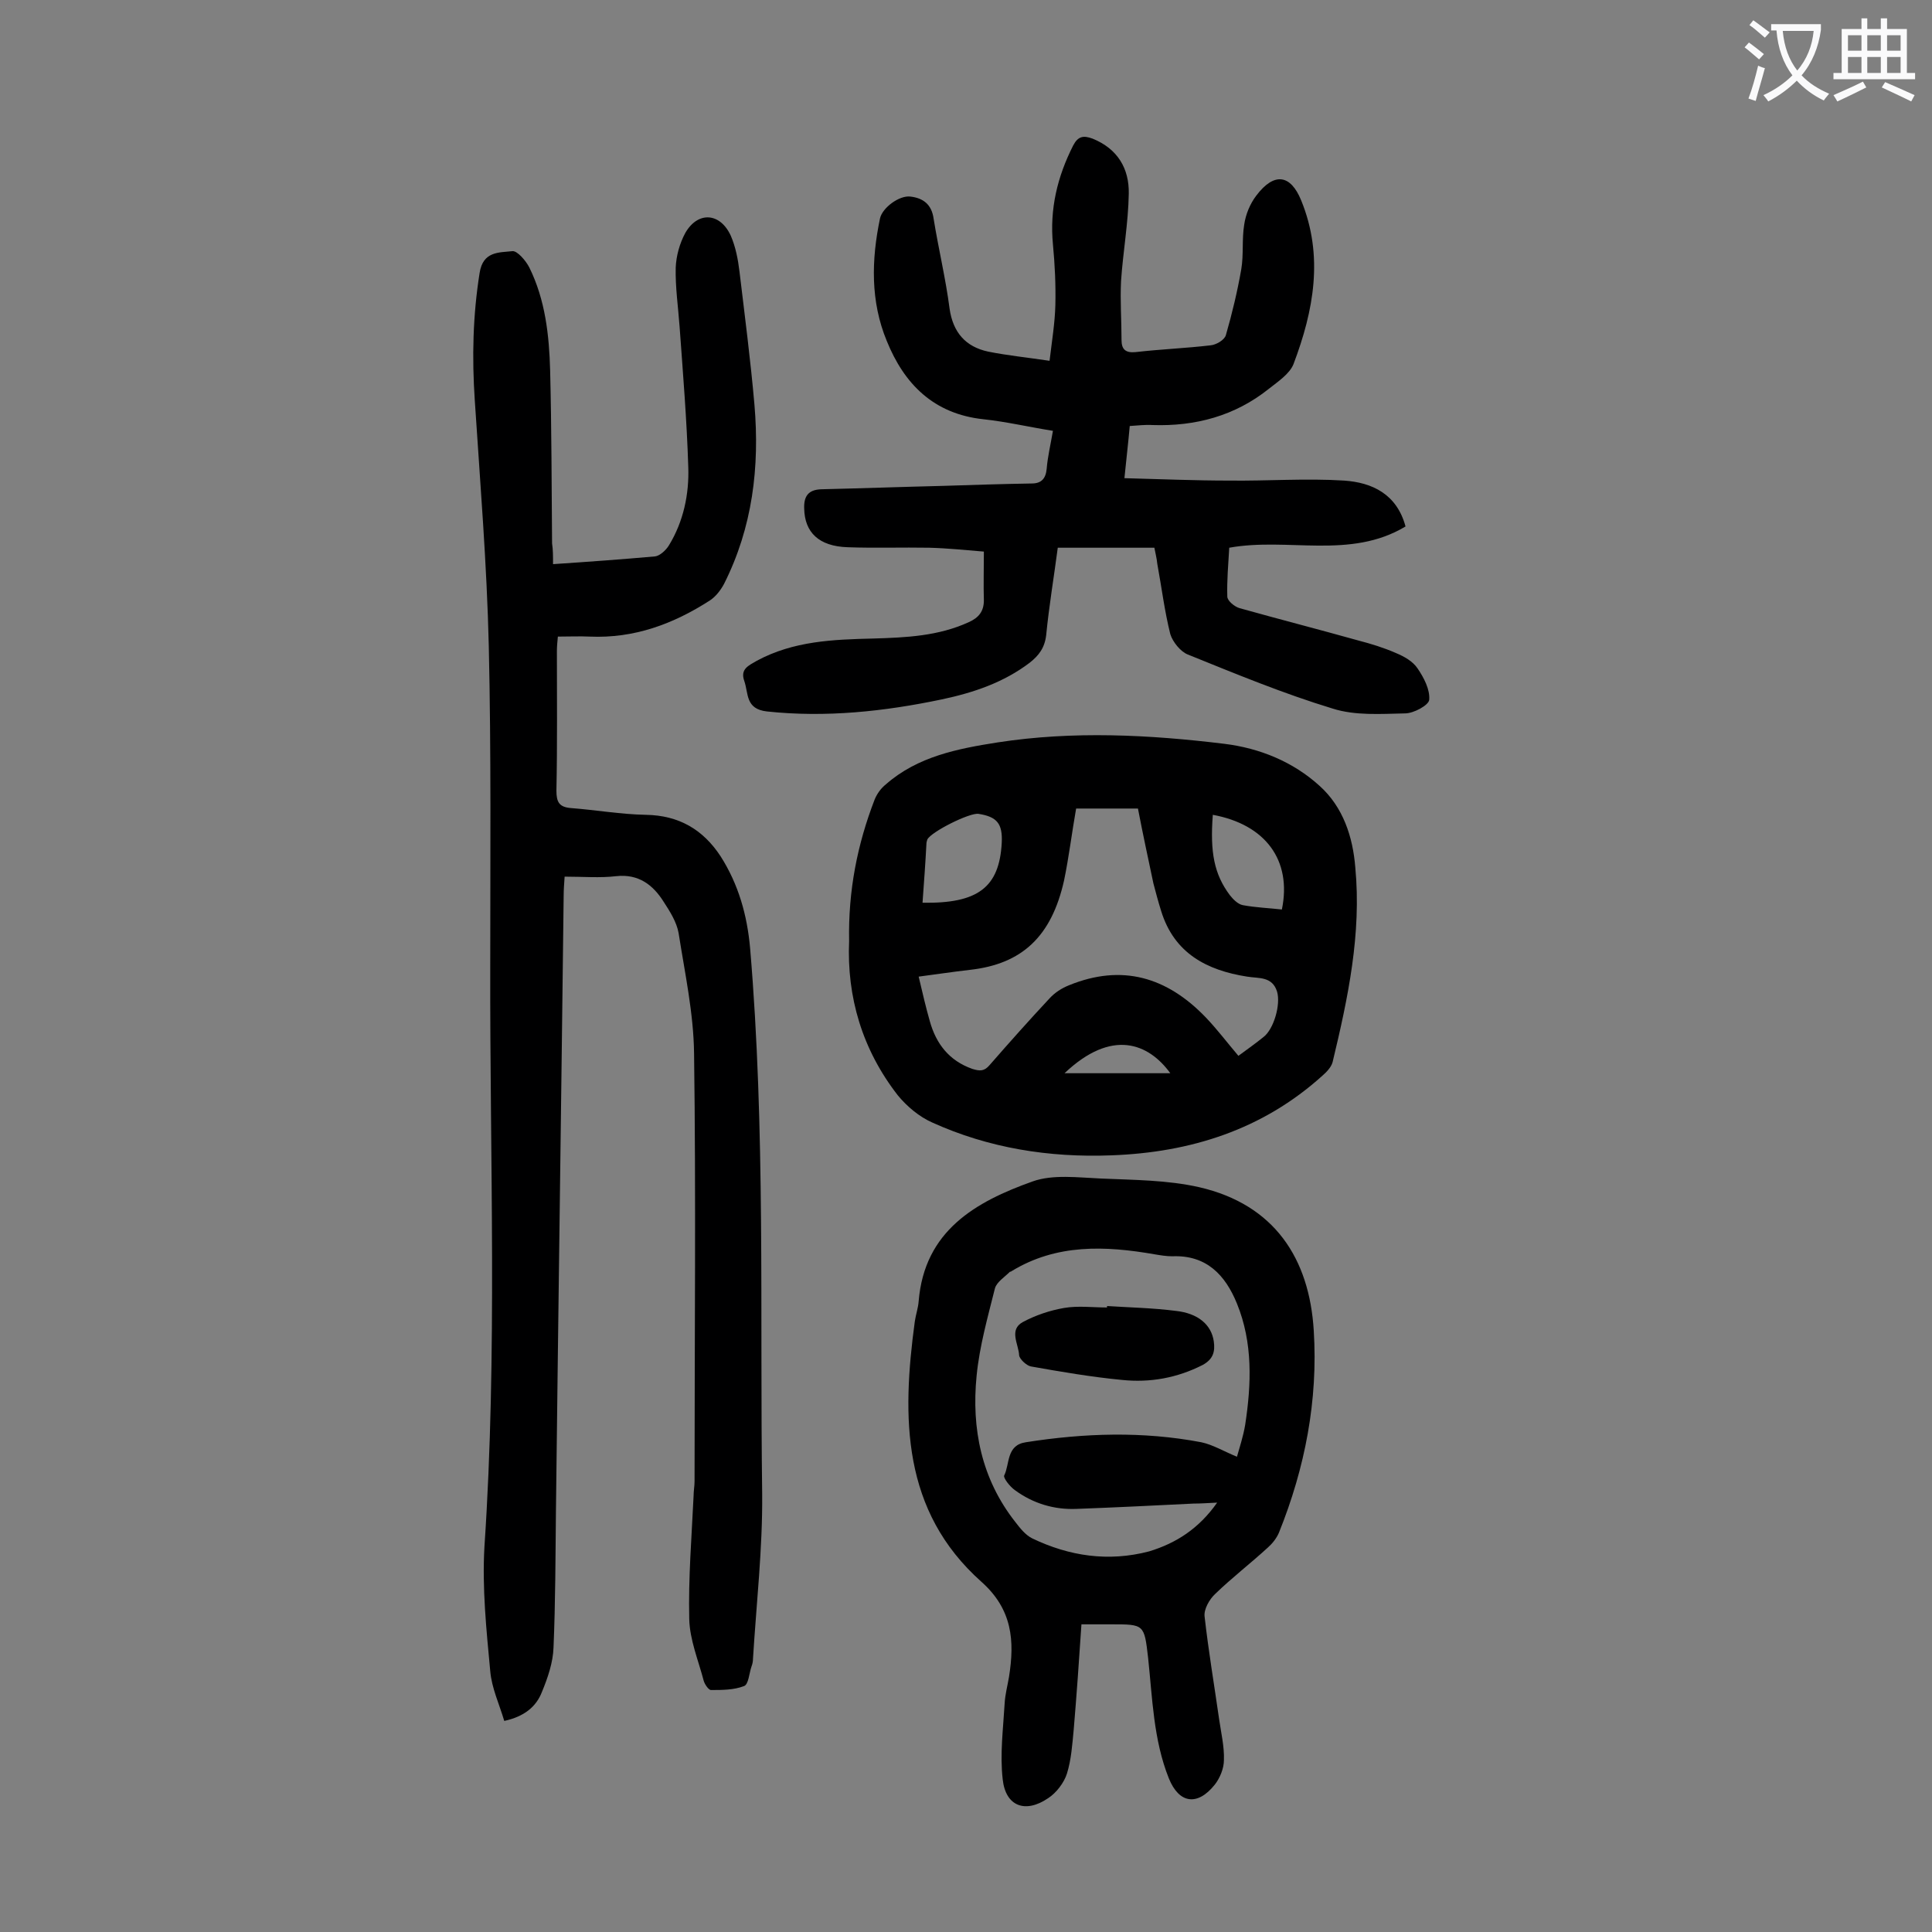
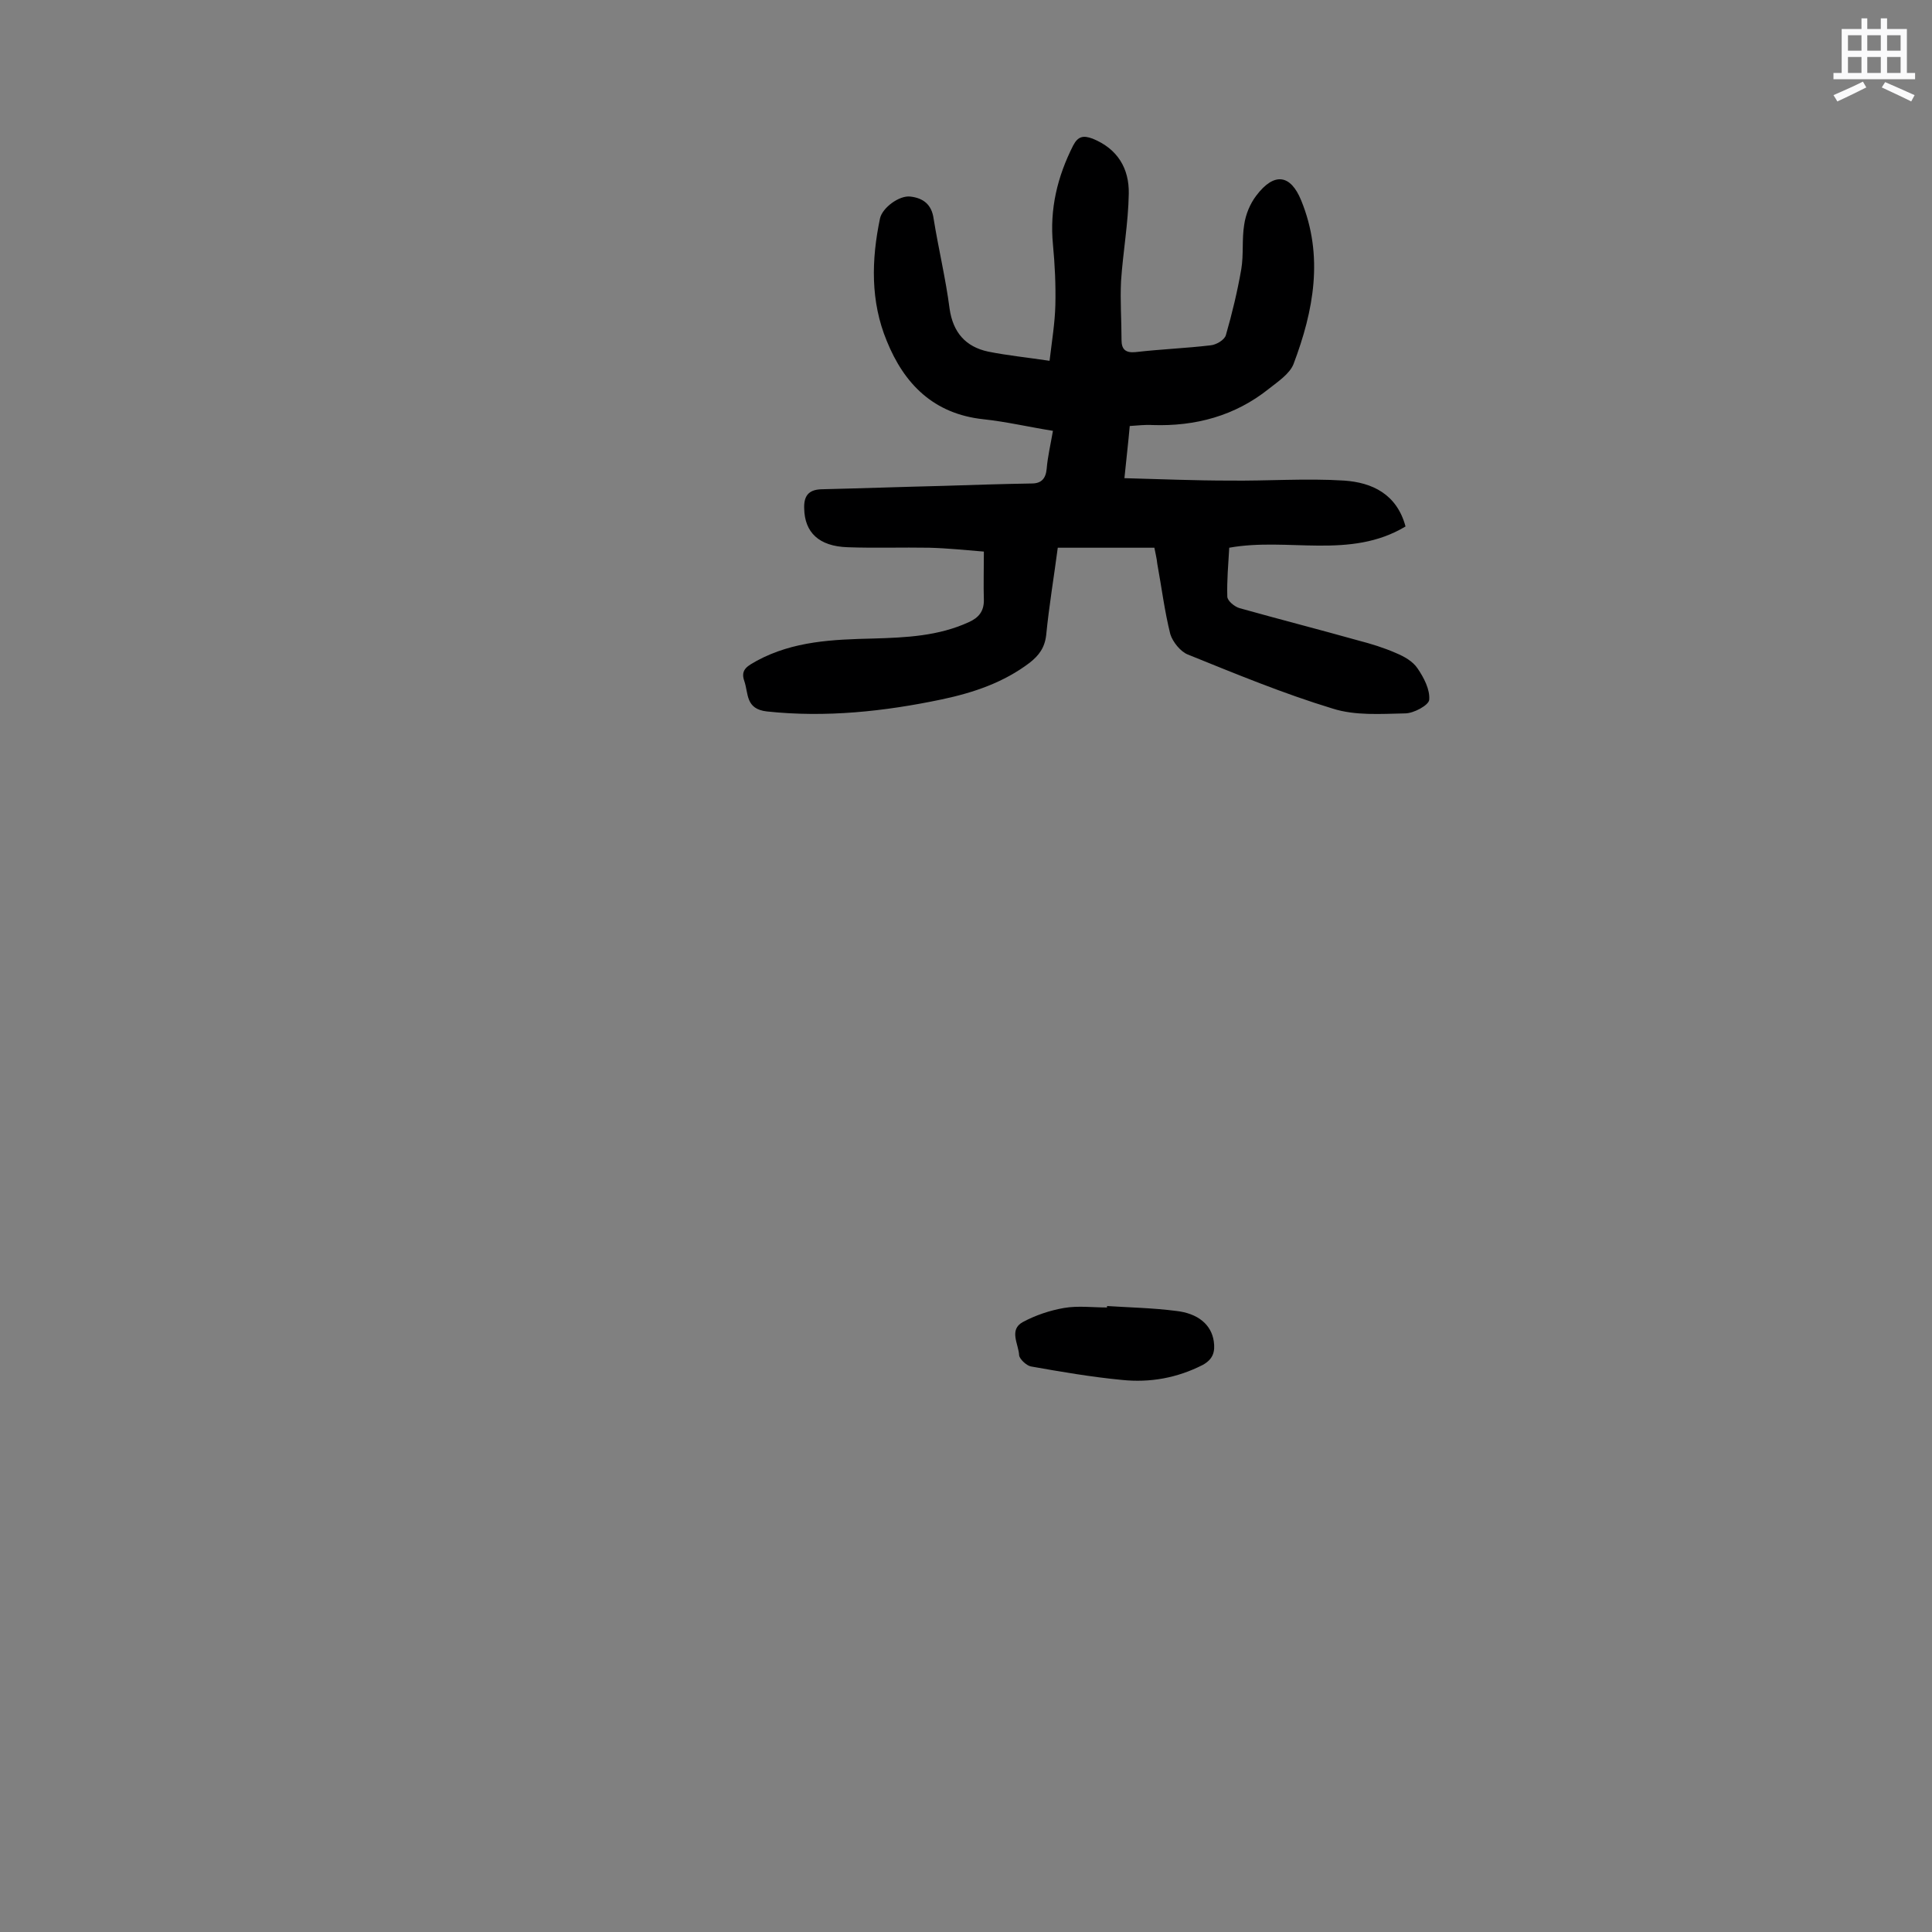
<svg xmlns="http://www.w3.org/2000/svg" enable-background="new 0 0 400 400" viewBox="0 0 400 400">
  <rect x="0" y="0" width="400" height="400" fill="#808080" stroke="none" />
  <g fill="#000001">
-     <path d="m114.5 116.8c7.5-.5 14.3-1 21.1-1.6 1-.1 2.3-1.3 2.9-2.3 3-4.9 4.2-10.6 4-16.2-.3-9.7-1.1-19.4-1.8-29.1-.3-4.1-.9-8.2-.8-12.2.1-2.4.8-5 2-7.2 2.6-4.5 7.2-4.2 9.4.6 1 2.3 1.5 4.9 1.8 7.4 1.1 9.2 2.3 18.4 3.1 27.6 1.1 12.9-.4 25.4-6.3 37.1-.7 1.3-1.7 2.6-2.9 3.4-7.6 4.9-15.7 7.9-24.9 7.5-2.1-.1-4.2 0-6.6 0-.1 1.1-.2 2-.2 3 0 9.6.1 19.2-.1 28.9 0 2.4.6 3.4 3 3.6 5.2.4 10.3 1.3 15.5 1.4 6.9.1 11.9 3.1 15.5 8.6 3.7 5.8 5.5 12.2 6.1 19 3.2 37.6 2 75.3 2.5 113 .1 11.3-1.2 22.7-1.9 34.1 0 .5-.1 1.1-.3 1.6-.5 1.4-.6 3.8-1.6 4.1-2.1.8-4.5.8-6.8.8-.5 0-1.3-1.2-1.5-1.9-1.1-4.2-2.9-8.5-3-12.8-.2-8.5.5-17 .9-25.5 0-1 .2-2 .2-3 0-29.5.3-59.1-.1-88.6-.1-8.3-1.9-16.6-3.2-24.9-.4-2.3-1.8-4.5-3.1-6.5-2.2-3.5-5.2-5.8-9.8-5.3-3.4.4-6.8.1-10.7.1-.1 1.5-.2 2.7-.2 4-.5 42.5-1.1 84.9-1.6 127.4-.1 9.4-.1 18.8-.5 28.2-.1 3.1-1.2 6.3-2.4 9.2-1.2 3.1-3.7 5.1-7.8 6-1-3.4-2.6-6.8-2.9-10.3-.8-8.6-1.7-17.2-1.2-25.8 2.7-40.1 1.1-80.2 1.2-120.4 0-22 .2-44-.3-66-.4-17-1.8-34-2.9-50.9-.6-8.9-.4-17.6 1-26.4.7-4.5 4-4.2 6.8-4.5 1-.1 2.8 2 3.5 3.4 3.3 6.7 4.1 14 4.3 21.3.3 11.9.3 23.9.4 35.8.2 1.3.2 2.6.2 4.3z" />
    <path d="m239 113.4c-6.7 0-13.2 0-20 0-.8 6.1-1.8 12-2.4 18.1-.3 2.6-1.5 4.2-3.4 5.7-5.4 4.1-11.6 6.2-18.2 7.6-11.9 2.5-24 3.8-36.2 2.5-4.5-.5-3.8-3.7-4.7-6.3-.9-2.5.9-3.2 2.6-4.2 7.6-4.1 15.8-4.4 24.1-4.6 6.8-.2 13.5-.5 19.8-3.4 2-.9 3.1-2.2 3.1-4.5-.1-3.2 0-6.4 0-10.1-3.7-.3-7.5-.7-11.3-.8-5.6-.1-11.3.1-16.9-.1-6-.2-8.9-3.1-9-8-.1-2.5.8-3.9 3.5-4 8.4-.2 16.8-.5 25.1-.7 6.2-.2 12.4-.4 18.5-.5 2 0 2.9-1 3.1-3 .2-2.5.8-5 1.3-7.9-5-.8-9.7-1.9-14.4-2.4-10.3-1.1-16.4-7.3-20-16.2-3.4-8.2-3.2-16.8-1.4-25.4.5-2.2 4-4.8 6.3-4.5 2.6.3 4.4 1.6 4.8 4.6 1 6.2 2.5 12.4 3.3 18.6.7 4.9 3.3 7.9 8 8.9 4 .8 8 1.2 12.7 1.9.5-4.2 1.1-7.8 1.2-11.5.1-4.2-.1-8.4-.5-12.6-.7-7.3.9-14 4.2-20.5 1-1.9 2.1-2.1 4-1.4 5.2 2.1 7.6 6.2 7.5 11.4-.1 6.1-1.2 12.1-1.6 18.1-.2 4.1.1 8.1.1 12.2 0 1.9.8 2.7 2.9 2.5 5.2-.6 10.4-.8 15.5-1.4 1.2-.1 2.9-1.1 3.2-2.1 1.3-4.5 2.4-9.1 3.2-13.7.5-3 .1-6.2.6-9.2.3-2.1 1.2-4.3 2.5-6 3.7-4.9 7.1-4.4 9.3 1 4.7 11.5 2.6 22.8-1.6 33.9-.8 2-3.2 3.6-5.1 5.1-7 5.6-15.2 7.8-24.1 7.5-1.5-.1-3 .1-4.7.2-.3 3.5-.7 6.7-1.1 10.8 7.5.2 14.6.5 21.7.5 7.9.1 15.9-.5 23.8 0 5.8.4 10.9 2.8 12.7 9.5-11.5 6.9-24.3 2.2-36.5 4.4-.2 3.5-.5 6.8-.4 10.1 0 .9 1.5 2.1 2.5 2.4 8.2 2.3 16.4 4.4 24.6 6.7 2.7.7 5.3 1.5 7.8 2.6 1.7.7 3.5 1.7 4.5 3.2 1.3 1.9 2.6 4.4 2.4 6.5-.1 1.1-3.2 2.8-5 2.8-5 .1-10.3.5-15-1-10.2-3.1-20.1-7.2-30-11.2-1.5-.6-3.1-2.6-3.6-4.2-1.2-4.8-1.8-9.7-2.7-14.6-.1-1.1-.4-2.2-.6-3.3z" />
-     <path d="m175.8 194.8c-.2-10.4 1.7-20 5.3-29.3.5-1.2 1.3-2.3 2.3-3.1 6.6-5.8 14.9-7.4 23.2-8.7 15.6-2.4 31.3-1.6 46.9.3 7.3.9 14.2 3.7 19.7 8.7 4.9 4.4 6.9 10.6 7.4 16.9 1.3 13.7-1.5 27-4.7 40.3-.3 1.1-1.3 2.1-2.1 2.8-12.4 11.2-27.3 15.9-43.7 16.5-12.9.5-25.4-1.5-37.1-6.8-2.7-1.2-5.2-3.3-7.1-5.6-7.4-9.5-10.6-20.4-10.1-32zm14.4 7.4c.8 3.4 1.5 6.4 2.3 9.2 1.3 4.7 4 8.2 8.8 9.9 1.6.5 2.5.5 3.6-.8 4.1-4.7 8.2-9.3 12.4-13.8 1.1-1.2 2.5-2.1 4-2.7 11-4.5 20.3-1.7 28.3 6.6 2.4 2.5 4.5 5.3 6.8 8 1.9-1.4 3.6-2.6 5.2-3.9 2.1-1.6 3.6-6.7 2.8-9.4-1-3.2-3.8-2.7-6.2-3.1-8.3-1.3-15.1-4.8-17.8-13.6-.6-1.9-1.1-3.8-1.6-5.7-1.1-5.2-2.2-10.3-3.2-15.5-4.5 0-8.8 0-12.8 0-.9 5.1-1.5 10.1-2.5 14.9-2.6 11.6-8.7 17.3-19.5 18.5-3.5.4-6.8.9-10.6 1.4zm.8-15.3c11.5.2 15.9-3.2 16.4-12.4.2-4-1-5.4-4.8-6-1.8-.3-9.8 3.7-10.6 5.3-.1.3-.2.6-.2 1-.2 3.9-.5 7.9-.8 12.1zm60.1-18.2c-.6 7.8.3 12.3 3.5 16.6.7.9 1.7 1.9 2.7 2.1 2.7.5 5.4.6 8.1.9 2.1-10.2-3.4-17.6-14.3-19.6zm-30.7 53.5h21.9c-4.5-6.2-12.1-9.3-21.9 0z" />
-     <path d="m223.9 336.3c-.5 7.6-1 14.7-1.6 21.8-.3 3.1-.5 6.2-1.4 9.1-.6 1.9-2.2 4-3.9 5.1-4.7 3.2-8.8 1.7-9.4-3.9-.6-5.2.1-10.5.4-15.7.1-1.9.6-3.7.9-5.5 1.2-7.5.7-14-5.7-19.7-16.5-14.7-16.5-34-13.8-53.9.2-1.4.7-2.8.8-4.2 1.2-14.6 11.8-20.6 23.6-24.8 4.2-1.5 9.4-.8 14.1-.6 6.8.3 13.8.3 20.4 1.8 15.6 3.6 22.8 14.8 23.7 29.7.9 14.4-1.8 28.4-7.2 41.8-.5 1.2-1.4 2.3-2.3 3.1-3.6 3.3-7.5 6.3-10.9 9.6-1.2 1.1-2.4 3.2-2.2 4.7.8 7.1 2 14.2 3 21.2.4 2.8 1.1 5.7 1 8.5 0 1.7-.8 3.7-1.9 5.1-3.6 4.5-7.4 3.9-9.5-1.3-3.2-8-3.4-16.6-4.3-25-.8-6.9-.8-6.9-7.6-6.9-1.9 0-3.7 0-6.2 0zm28.1-25.2c-2.1.1-3.5.2-4.9.2-8.1.4-16.1.8-24.2 1.1-4.6.2-9-1.1-12.8-3.9-1-.7-2.4-2.5-2.2-3 1.2-2.4.4-6.3 4.5-6.9 12.1-1.9 24.2-2.3 36.3 0 2.4.5 4.7 1.9 7.4 3 .5-1.8 1.3-4.2 1.7-6.6 1.3-8.5 1.6-17-1.7-25.1-2.4-5.9-6.3-10.1-13.4-9.8-1.2 0-2.4-.2-3.6-.4-10.3-1.8-20.4-2.2-29.7 3.5-.1.1-.2.1-.3.1-1.1 1.1-2.7 2.1-3.1 3.4-1.5 6-3.2 12-3.8 18.1-1.1 11 1 21.4 8 30.3 1 1.3 2.1 2.7 3.5 3.4 7.7 3.7 15.8 4.9 24.2 2.7 5.6-1.7 10.3-4.7 14.1-10.1z" />
    <path d="m229.2 270.4c4.7.3 9.5.4 14.2 1 4.7.5 7.4 2.9 7.9 6.3.3 2.1-.1 3.7-2.3 4.9-5.3 2.7-10.9 3.7-16.7 3.1-6.3-.6-12.7-1.7-18.9-2.8-.9-.2-2.3-1.5-2.4-2.3-.1-2.3-2.2-5.3.8-6.9 2.6-1.4 5.6-2.4 8.5-2.9s5.9-.1 8.9-.1c0-.1 0-.2 0-.3z" />
  </g>
-   <path d="m362.1 8.8c1.1.8 2.1 1.6 3.1 2.4l-1 1.1c-1.3-1.1-2.3-2-3-2.5zm1.9 4.8c.5.2.9.4 1.4.5-.6 2.3-1.3 4.5-1.9 6.8l-1.5-.5c.8-2.1 1.4-4.3 2-6.8zm-1-9.4c1.3.9 2.4 1.8 3.4 2.5l-1 1.1c-1.4-1.2-2.4-2.1-3.2-2.6zm3.7 2.2v-1.4h10.3v1.2c-.5 3.6-1.8 6.8-4 9.4 1.5 1.6 3.4 2.8 5.7 3.8-.3.4-.7.8-1.1 1.4-2.3-1.1-4.1-2.5-5.6-4.1-1.6 1.6-3.6 3.1-5.9 4.3-.3-.5-.7-.9-1-1.3 2.4-1.1 4.4-2.5 6-4.1-1.9-2.5-3-5.6-3.3-9.3h-1.1zm8.8 0h-6.4c.3 3.3 1.3 6 3 8.2 2-2.3 3.1-5.1 3.4-8.2z" fill="#fafafb" />
  <path d="m385.3 3.8h1.3v2.2h2.8v-2.2h1.3v2.2h4.1v9.1h1.7v1.3h-16.9v-1.3h1.7v-9.1h4.1v-2.2zm.4 13.1.7 1.2c-1.8.9-3.8 1.9-6 2.9-.2-.4-.5-.8-.8-1.3 2.3-1 4.3-1.9 6.1-2.8zm-3.1-6.4h2.8v-3.2h-2.8zm0 4.6h2.8v-3.3h-2.8zm4-4.6h2.8v-3.2h-2.8zm0 4.6h2.8v-3.3h-2.8zm3.7 1.9c2.1.9 4.1 1.8 6.1 2.7l-.7 1.3c-2.2-1.1-4.2-2-6.1-2.9zm3.2-9.7h-2.8v3.2h2.8zm-2.8 7.8h2.8v-3.3h-2.8z" fill="#fafafb" />
</svg>